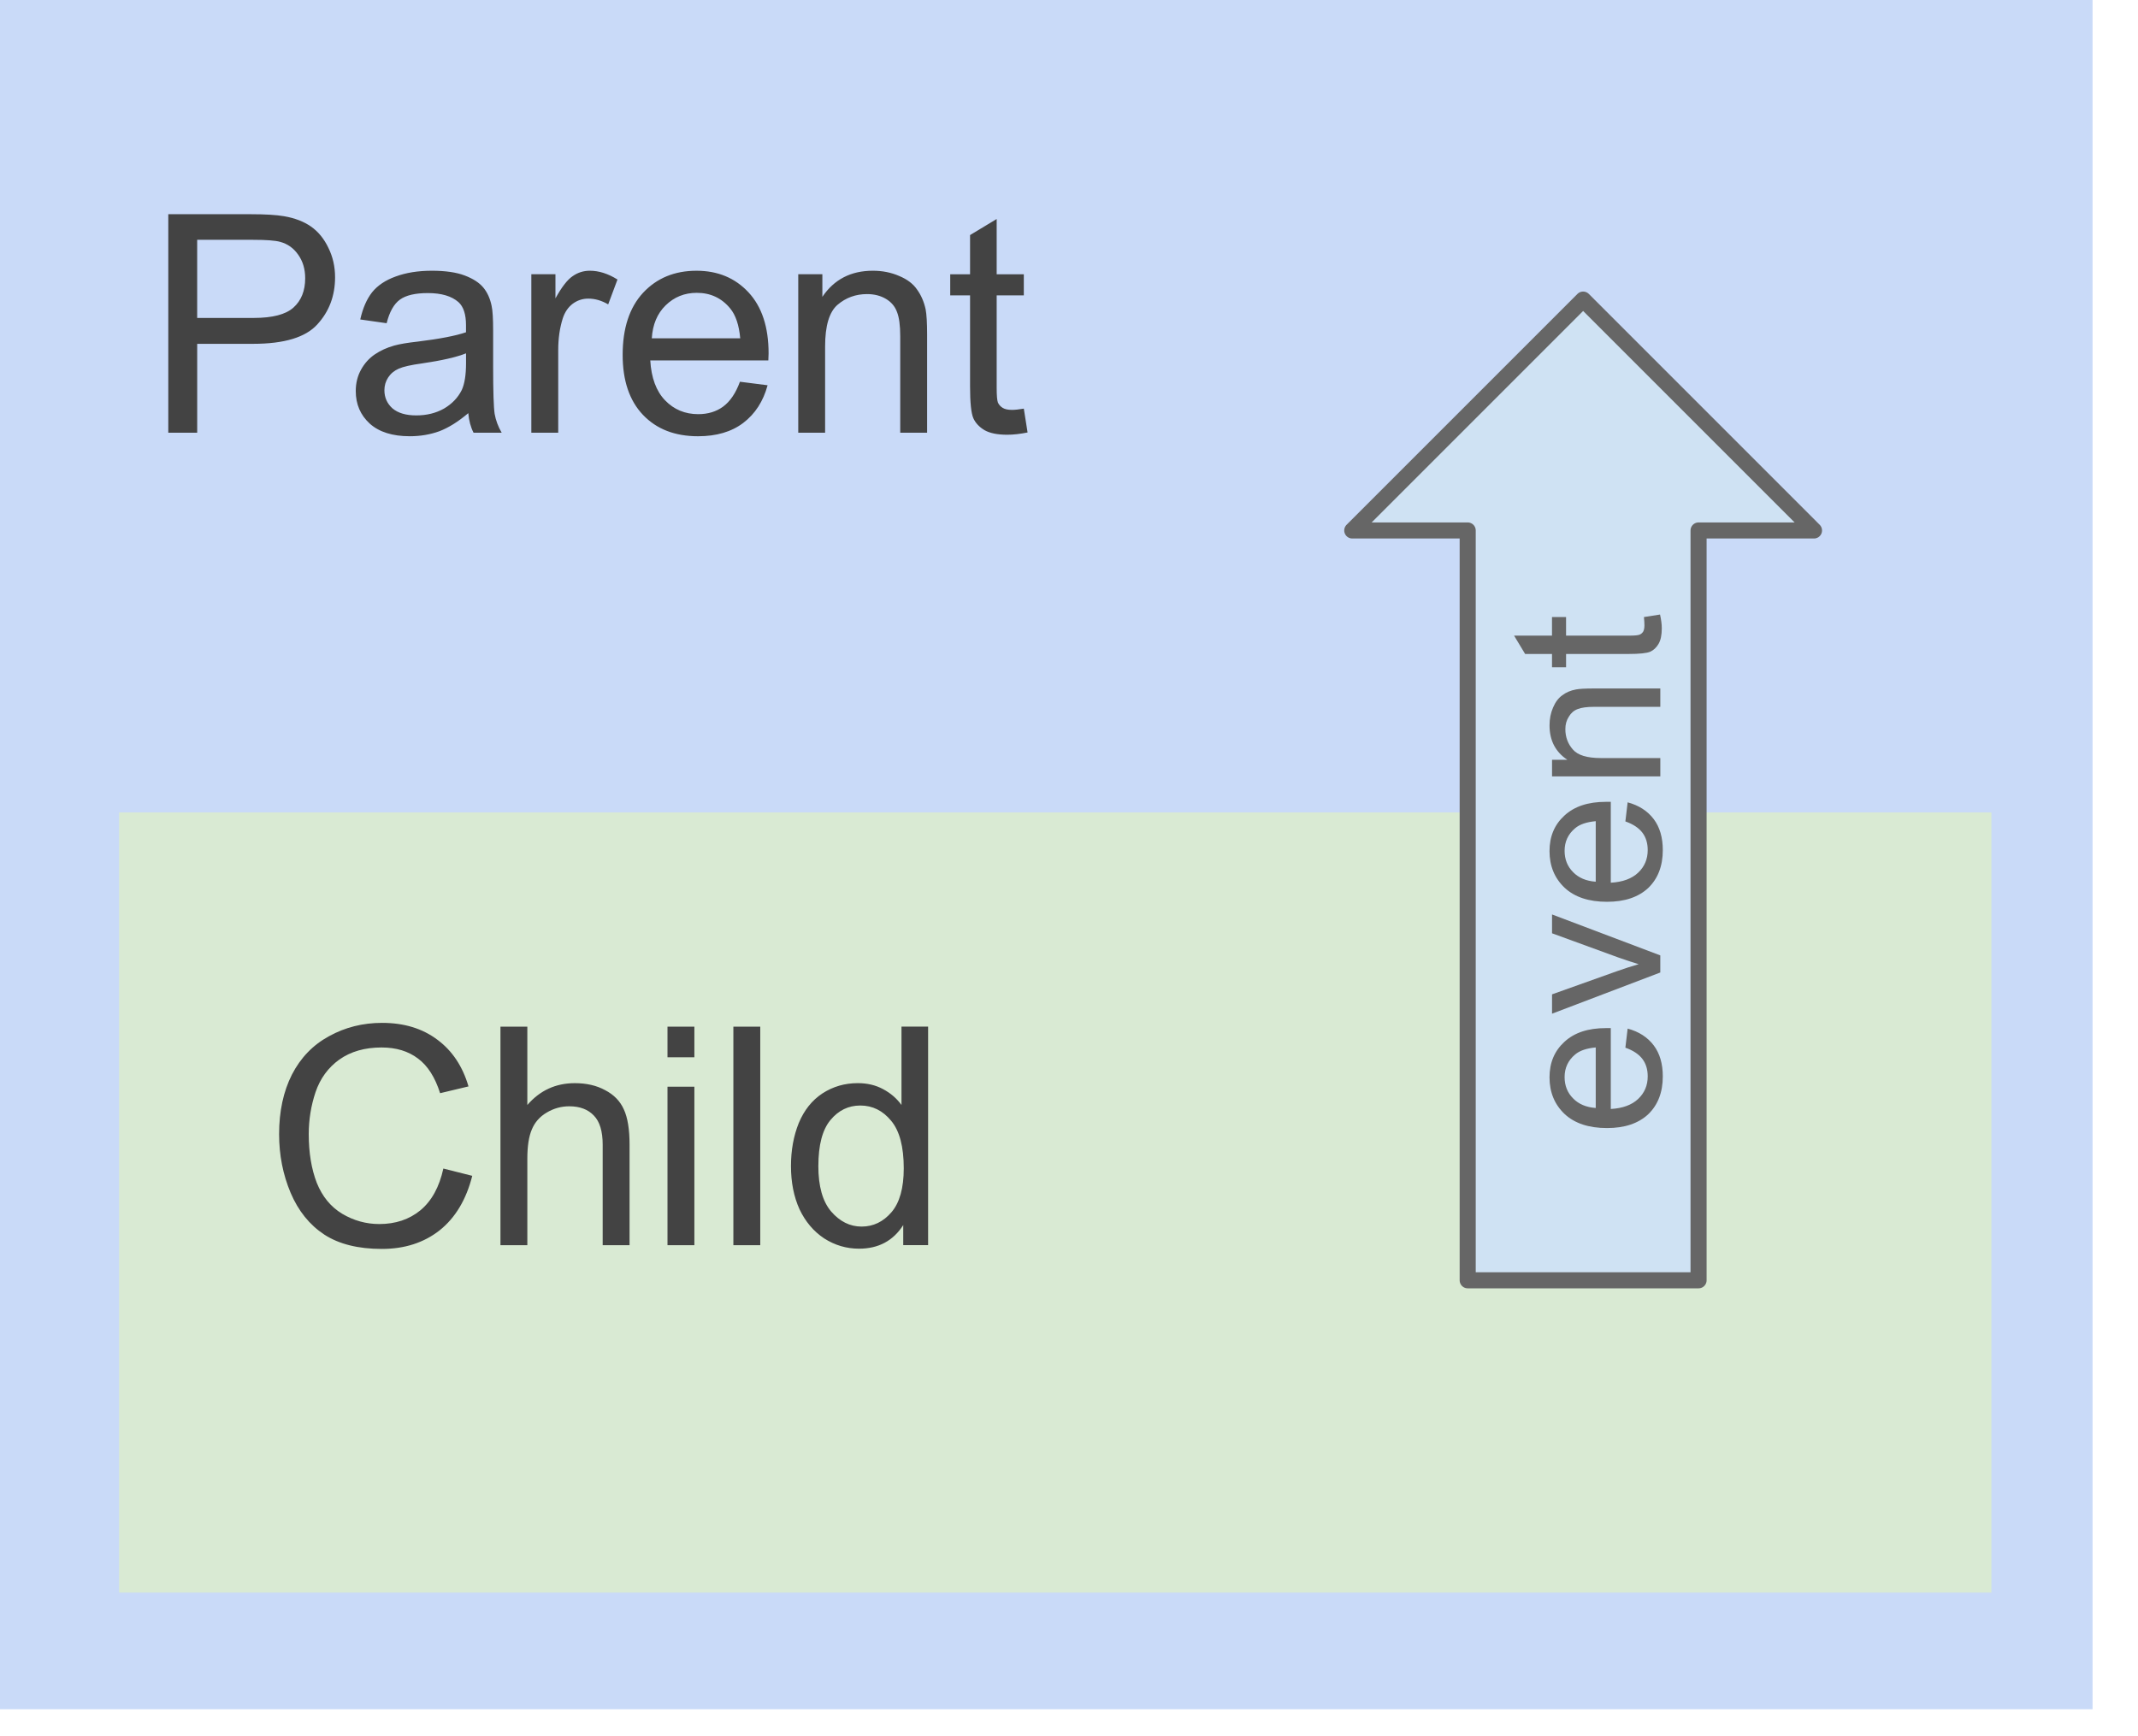
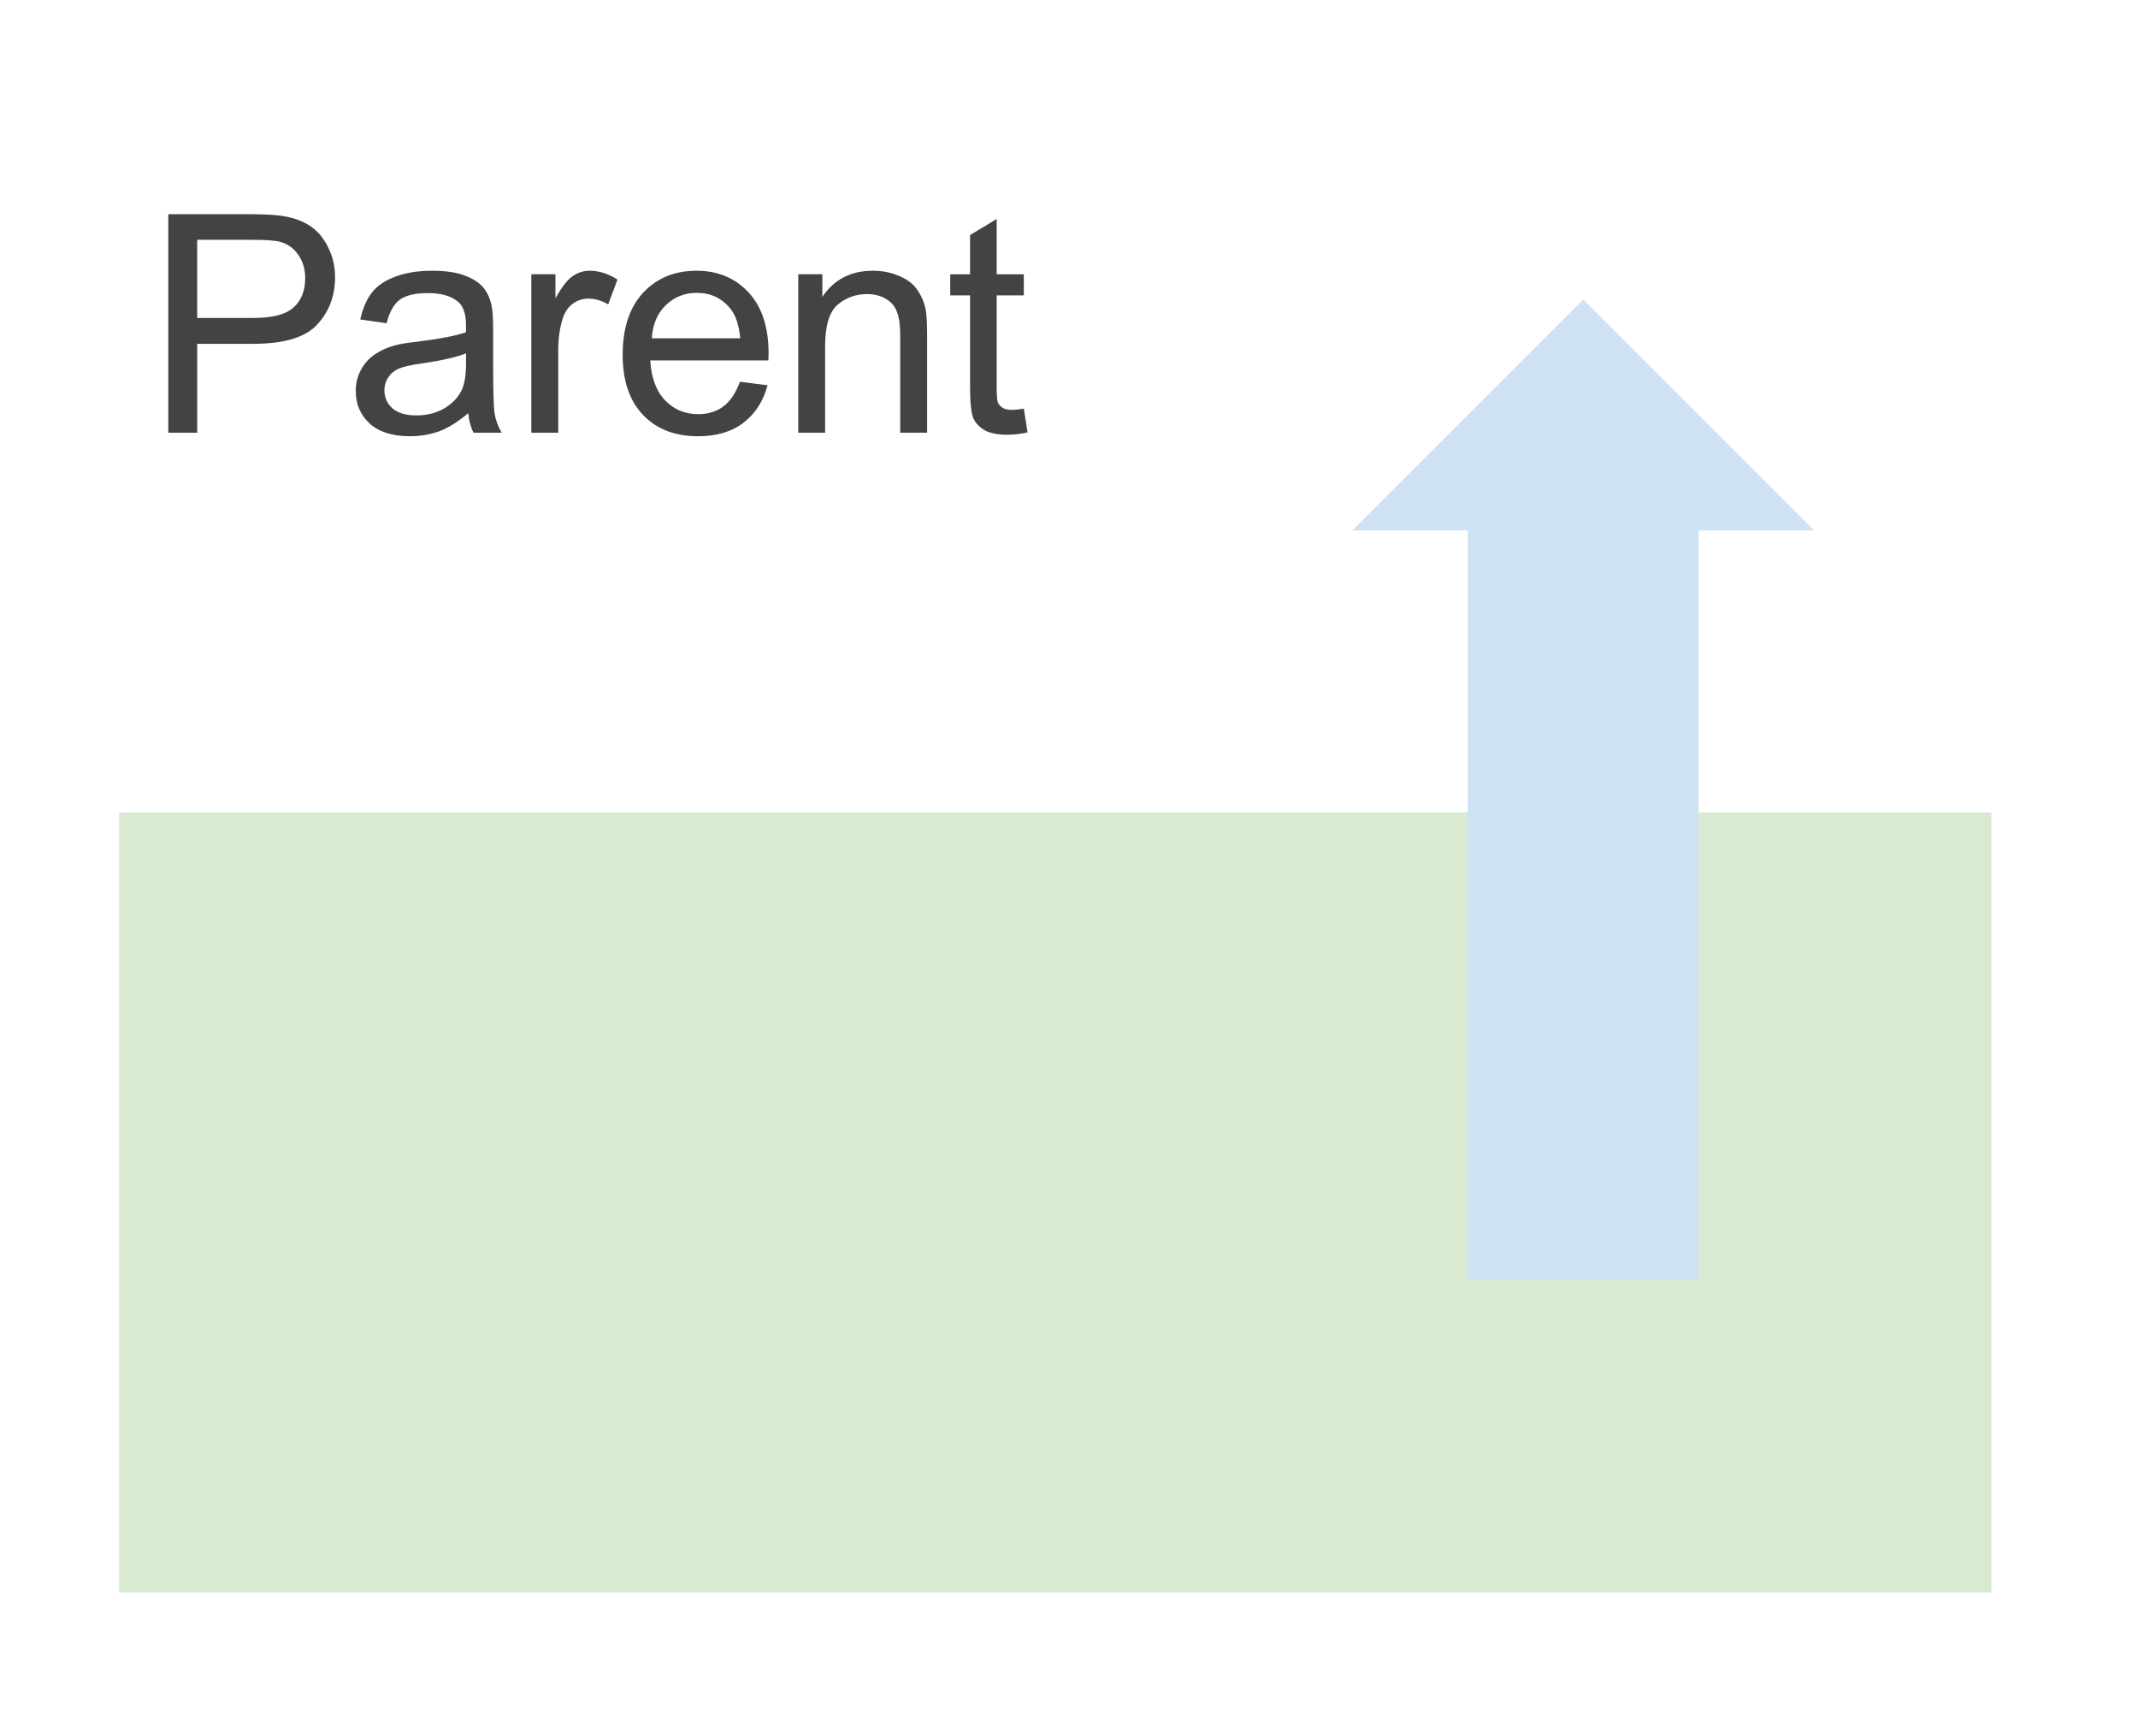
<svg xmlns="http://www.w3.org/2000/svg" version="1.1" viewBox="0.0 0.0 133.0 108.0" fill="none" stroke="none" stroke-linecap="square" stroke-miterlimit="10">
  <clipPath id="p.0">
    <path d="m0 0l133.0 0l0 108.0l-133.0 0l0 -108.0z" clip-rule="nonzero" />
  </clipPath>
  <g clip-path="url(#p.0)">
-     <path fill="#000000" fill-opacity="0.0" d="m0 0l133.549 0l0 108.554l-133.549 0z" fill-rule="nonzero" />
-     <path fill="#c9daf8" d="m0 0l130.173 0l0 106.331l-130.173 0z" fill-rule="nonzero" />
    <path fill="#434343" d="m10.469 26.92l0 -13.594l5.125 0q1.359 0 2.078 0.125q1.0 0.172 1.672 0.641q0.672 0.469 1.078 1.312q0.422 0.844 0.422 1.844q0 1.734 -1.109 2.938q-1.094 1.203 -3.984 1.203l-3.484 0l0 5.531l-1.797 0zm1.797 -7.141l3.516 0q1.75 0 2.469 -0.641q0.734 -0.656 0.734 -1.828q0 -0.859 -0.438 -1.469q-0.422 -0.609 -1.125 -0.797q-0.453 -0.125 -1.672 -0.125l-3.484 0l0 4.859zm16.865 5.922q-0.938 0.797 -1.797 1.125q-0.859 0.312 -1.844 0.312q-1.609 0 -2.484 -0.781q-0.875 -0.797 -0.875 -2.031q0 -0.734 0.328 -1.328q0.328 -0.594 0.859 -0.953q0.531 -0.359 1.203 -0.547q0.5 -0.141 1.484 -0.25q2.031 -0.25 2.984 -0.578q0 -0.344 0 -0.438q0 -1.016 -0.469 -1.438q-0.641 -0.562 -1.906 -0.562q-1.172 0 -1.734 0.406q-0.562 0.406 -0.828 1.469l-1.641 -0.234q0.234 -1.047 0.734 -1.688q0.516 -0.641 1.469 -0.984q0.969 -0.359 2.25 -0.359q1.266 0 2.047 0.297q0.781 0.297 1.156 0.75q0.375 0.453 0.516 1.141q0.094 0.422 0.094 1.531l0 2.234q0 2.328 0.094 2.953q0.109 0.609 0.438 1.172l-1.75 0q-0.266 -0.516 -0.328 -1.219zm-0.141 -3.719q-0.906 0.359 -2.734 0.625q-1.031 0.141 -1.453 0.328q-0.422 0.188 -0.656 0.547q-0.234 0.359 -0.234 0.797q0 0.672 0.5 1.125q0.516 0.438 1.484 0.438q0.969 0 1.719 -0.422q0.75 -0.438 1.109 -1.156q0.266 -0.578 0.266 -1.672l0 -0.609zm4.063 4.938l0 -9.859l1.5 0l0 1.5q0.578 -1.047 1.062 -1.375q0.484 -0.344 1.078 -0.344q0.844 0 1.719 0.547l-0.578 1.547q-0.609 -0.359 -1.234 -0.359q-0.547 0 -0.984 0.328q-0.422 0.328 -0.609 0.906q-0.281 0.891 -0.281 1.953l0 5.156l-1.672 0zm12.978 -3.172l1.719 0.219q-0.406 1.5 -1.516 2.344q-1.094 0.828 -2.812 0.828q-2.156 0 -3.422 -1.328q-1.266 -1.328 -1.266 -3.734q0 -2.484 1.266 -3.859q1.281 -1.375 3.328 -1.375q1.984 0 3.234 1.344q1.25 1.344 1.25 3.797q0 0.141 -0.016 0.438l-7.344 0q0.094 1.625 0.922 2.484q0.828 0.859 2.062 0.859q0.906 0 1.547 -0.469q0.656 -0.484 1.047 -1.547zm-5.484 -2.703l5.5 0q-0.109 -1.234 -0.625 -1.859q-0.797 -0.969 -2.078 -0.969q-1.141 0 -1.938 0.781q-0.781 0.766 -0.859 2.047zm9.11 5.875l0 -9.859l1.5 0l0 1.406q1.094 -1.625 3.141 -1.625q0.891 0 1.641 0.328q0.75 0.312 1.109 0.844q0.375 0.516 0.531 1.219q0.094 0.469 0.094 1.625l0 6.062l-1.672 0l0 -6.0q0 -1.016 -0.203 -1.516q-0.188 -0.516 -0.688 -0.812q-0.5 -0.297 -1.172 -0.297q-1.062 0 -1.844 0.672q-0.766 0.672 -0.766 2.578l0 5.375l-1.672 0zm14.032 -1.5l0.234 1.484q-0.703 0.141 -1.266 0.141q-0.906 0 -1.406 -0.281q-0.5 -0.297 -0.703 -0.75q-0.203 -0.469 -0.203 -1.984l0 -5.656l-1.234 0l0 -1.312l1.234 0l0 -2.438l1.656 -1.0l0 3.438l1.688 0l0 1.312l-1.688 0l0 5.75q0 0.719 0.078 0.922q0.094 0.203 0.297 0.328q0.203 0.125 0.578 0.125q0.266 0 0.734 -0.078z" fill-rule="nonzero" />
    <path fill="#d9ead3" d="m7.409 50.541l116.472 0l0 48.535l-116.472 0z" fill-rule="nonzero" />
-     <path fill="#434343" d="m27.581 72.695l1.797 0.453q-0.562 2.219 -2.031 3.391q-1.469 1.156 -3.594 1.156q-2.203 0 -3.578 -0.891q-1.375 -0.906 -2.094 -2.594q-0.719 -1.703 -0.719 -3.656q0 -2.125 0.797 -3.703q0.812 -1.578 2.312 -2.391q1.5 -0.828 3.297 -0.828q2.047 0 3.438 1.047q1.391 1.031 1.938 2.906l-1.766 0.422q-0.469 -1.484 -1.375 -2.156q-0.906 -0.688 -2.266 -0.688q-1.562 0 -2.625 0.75q-1.047 0.75 -1.484 2.031q-0.422 1.266 -0.422 2.609q0 1.734 0.5 3.031q0.516 1.281 1.578 1.922q1.078 0.641 2.312 0.641q1.516 0 2.562 -0.859q1.047 -0.875 1.422 -2.594zm3.551 4.766l0 -13.594l1.672 0l0 4.875q1.172 -1.359 2.953 -1.359q1.094 0 1.891 0.438q0.812 0.422 1.156 1.188q0.359 0.766 0.359 2.203l0 6.25l-1.672 0l0 -6.25q0 -1.25 -0.547 -1.812q-0.547 -0.578 -1.531 -0.578q-0.75 0 -1.406 0.391q-0.641 0.375 -0.922 1.047q-0.281 0.656 -0.281 1.812l0 5.391l-1.672 0zm10.391 -11.688l0 -1.906l1.672 0l0 1.906l-1.672 0zm0 11.688l0 -9.859l1.672 0l0 9.859l-1.672 0zm4.098 0l0 -13.594l1.672 0l0 13.594l-1.672 0zm10.567 0l0 -1.25q-0.938 1.469 -2.75 1.469q-1.172 0 -2.172 -0.641q-0.984 -0.656 -1.531 -1.812q-0.531 -1.172 -0.531 -2.688q0 -1.469 0.484 -2.672q0.5 -1.203 1.469 -1.844q0.984 -0.641 2.203 -0.641q0.891 0 1.578 0.375q0.703 0.375 1.141 0.984l0 -4.875l1.656 0l0 13.594l-1.547 0zm-5.281 -4.922q0 1.891 0.797 2.828q0.812 0.938 1.891 0.938q1.094 0 1.859 -0.891q0.766 -0.891 0.766 -2.734q0 -2.016 -0.781 -2.953q-0.781 -0.953 -1.922 -0.953q-1.109 0 -1.859 0.906q-0.75 0.906 -0.75 2.859z" fill-rule="nonzero" />
    <path fill="#cfe2f3" d="m91.302 79.646l0 -46.646l-7.181 0l14.362 -14.362l14.362 14.362l-7.181 0l0 46.646z" fill-rule="nonzero" />
-     <path stroke="#666666" stroke-width="1.0" stroke-linejoin="round" stroke-linecap="butt" d="m91.302 79.646l0 -46.646l-7.181 0l14.362 -14.362l14.362 14.362l-7.181 0l0 46.646z" fill-rule="nonzero" />
-     <path fill="#666666" d="m101.111 65.177l0.141 -1.188q1.047 0.281 1.625 1.047q0.562 0.75 0.562 1.922q0 1.484 -0.906 2.359q-0.922 0.859 -2.562 0.859q-1.703 0 -2.641 -0.875q-0.938 -0.891 -0.938 -2.281q0 -1.359 0.922 -2.203q0.922 -0.859 2.578 -0.859q0.109 0 0.312 0l0 5.031q1.109 -0.062 1.703 -0.625q0.594 -0.562 0.594 -1.406q0 -0.641 -0.328 -1.078q-0.344 -0.453 -1.062 -0.703zm-1.844 3.75l0 -3.766q-0.859 0.078 -1.281 0.438q-0.656 0.547 -0.656 1.406q0 0.797 0.531 1.328q0.516 0.531 1.406 0.594zm4.016 -8.428l-6.734 2.562l0 -1.203l4.031 -1.438q0.656 -0.234 1.359 -0.438q-0.531 -0.156 -1.281 -0.422l-4.109 -1.5l0 -1.172l6.734 2.547l0 1.062zm-2.172 -9.398l0.141 -1.188q1.047 0.281 1.625 1.047q0.562 0.75 0.562 1.922q0 1.484 -0.906 2.359q-0.922 0.859 -2.562 0.859q-1.703 0 -2.641 -0.875q-0.938 -0.891 -0.938 -2.281q0 -1.359 0.922 -2.203q0.922 -0.859 2.578 -0.859q0.109 0 0.312 0l0 5.031q1.109 -0.062 1.703 -0.625q0.594 -0.562 0.594 -1.406q0 -0.641 -0.328 -1.078q-0.344 -0.453 -1.062 -0.703zm-1.844 3.75l0 -3.766q-0.859 0.078 -1.281 0.438q-0.656 0.547 -0.656 1.406q0 0.797 0.531 1.328q0.516 0.531 1.406 0.594zm4.016 -6.553l-6.734 0l0 -1.031l0.953 0q-1.109 -0.734 -1.109 -2.141q0 -0.609 0.219 -1.109q0.219 -0.516 0.578 -0.766q0.344 -0.266 0.844 -0.359q0.312 -0.062 1.109 -0.062l4.141 0l0 1.141l-4.094 0q-0.703 0 -1.047 0.141q-0.344 0.125 -0.547 0.469q-0.219 0.328 -0.219 0.781q0 0.734 0.469 1.266q0.453 0.531 1.75 0.531l3.688 0l0 1.141zm-1.016 -9.912l1.0 -0.156q0.109 0.484 0.109 0.859q0 0.625 -0.203 0.969q-0.203 0.344 -0.516 0.484q-0.328 0.141 -1.344 0.141l-3.891 0l0 0.828l-0.875 0l0 -0.828l-1.672 0l-0.688 -1.141l2.359 0l0 -1.156l0.875 0l0 1.156l3.953 0q0.484 0 0.625 -0.062q0.141 -0.062 0.219 -0.188q0.078 -0.141 0.078 -0.391q0 -0.203 -0.031 -0.516z" fill-rule="nonzero" />
  </g>
</svg>